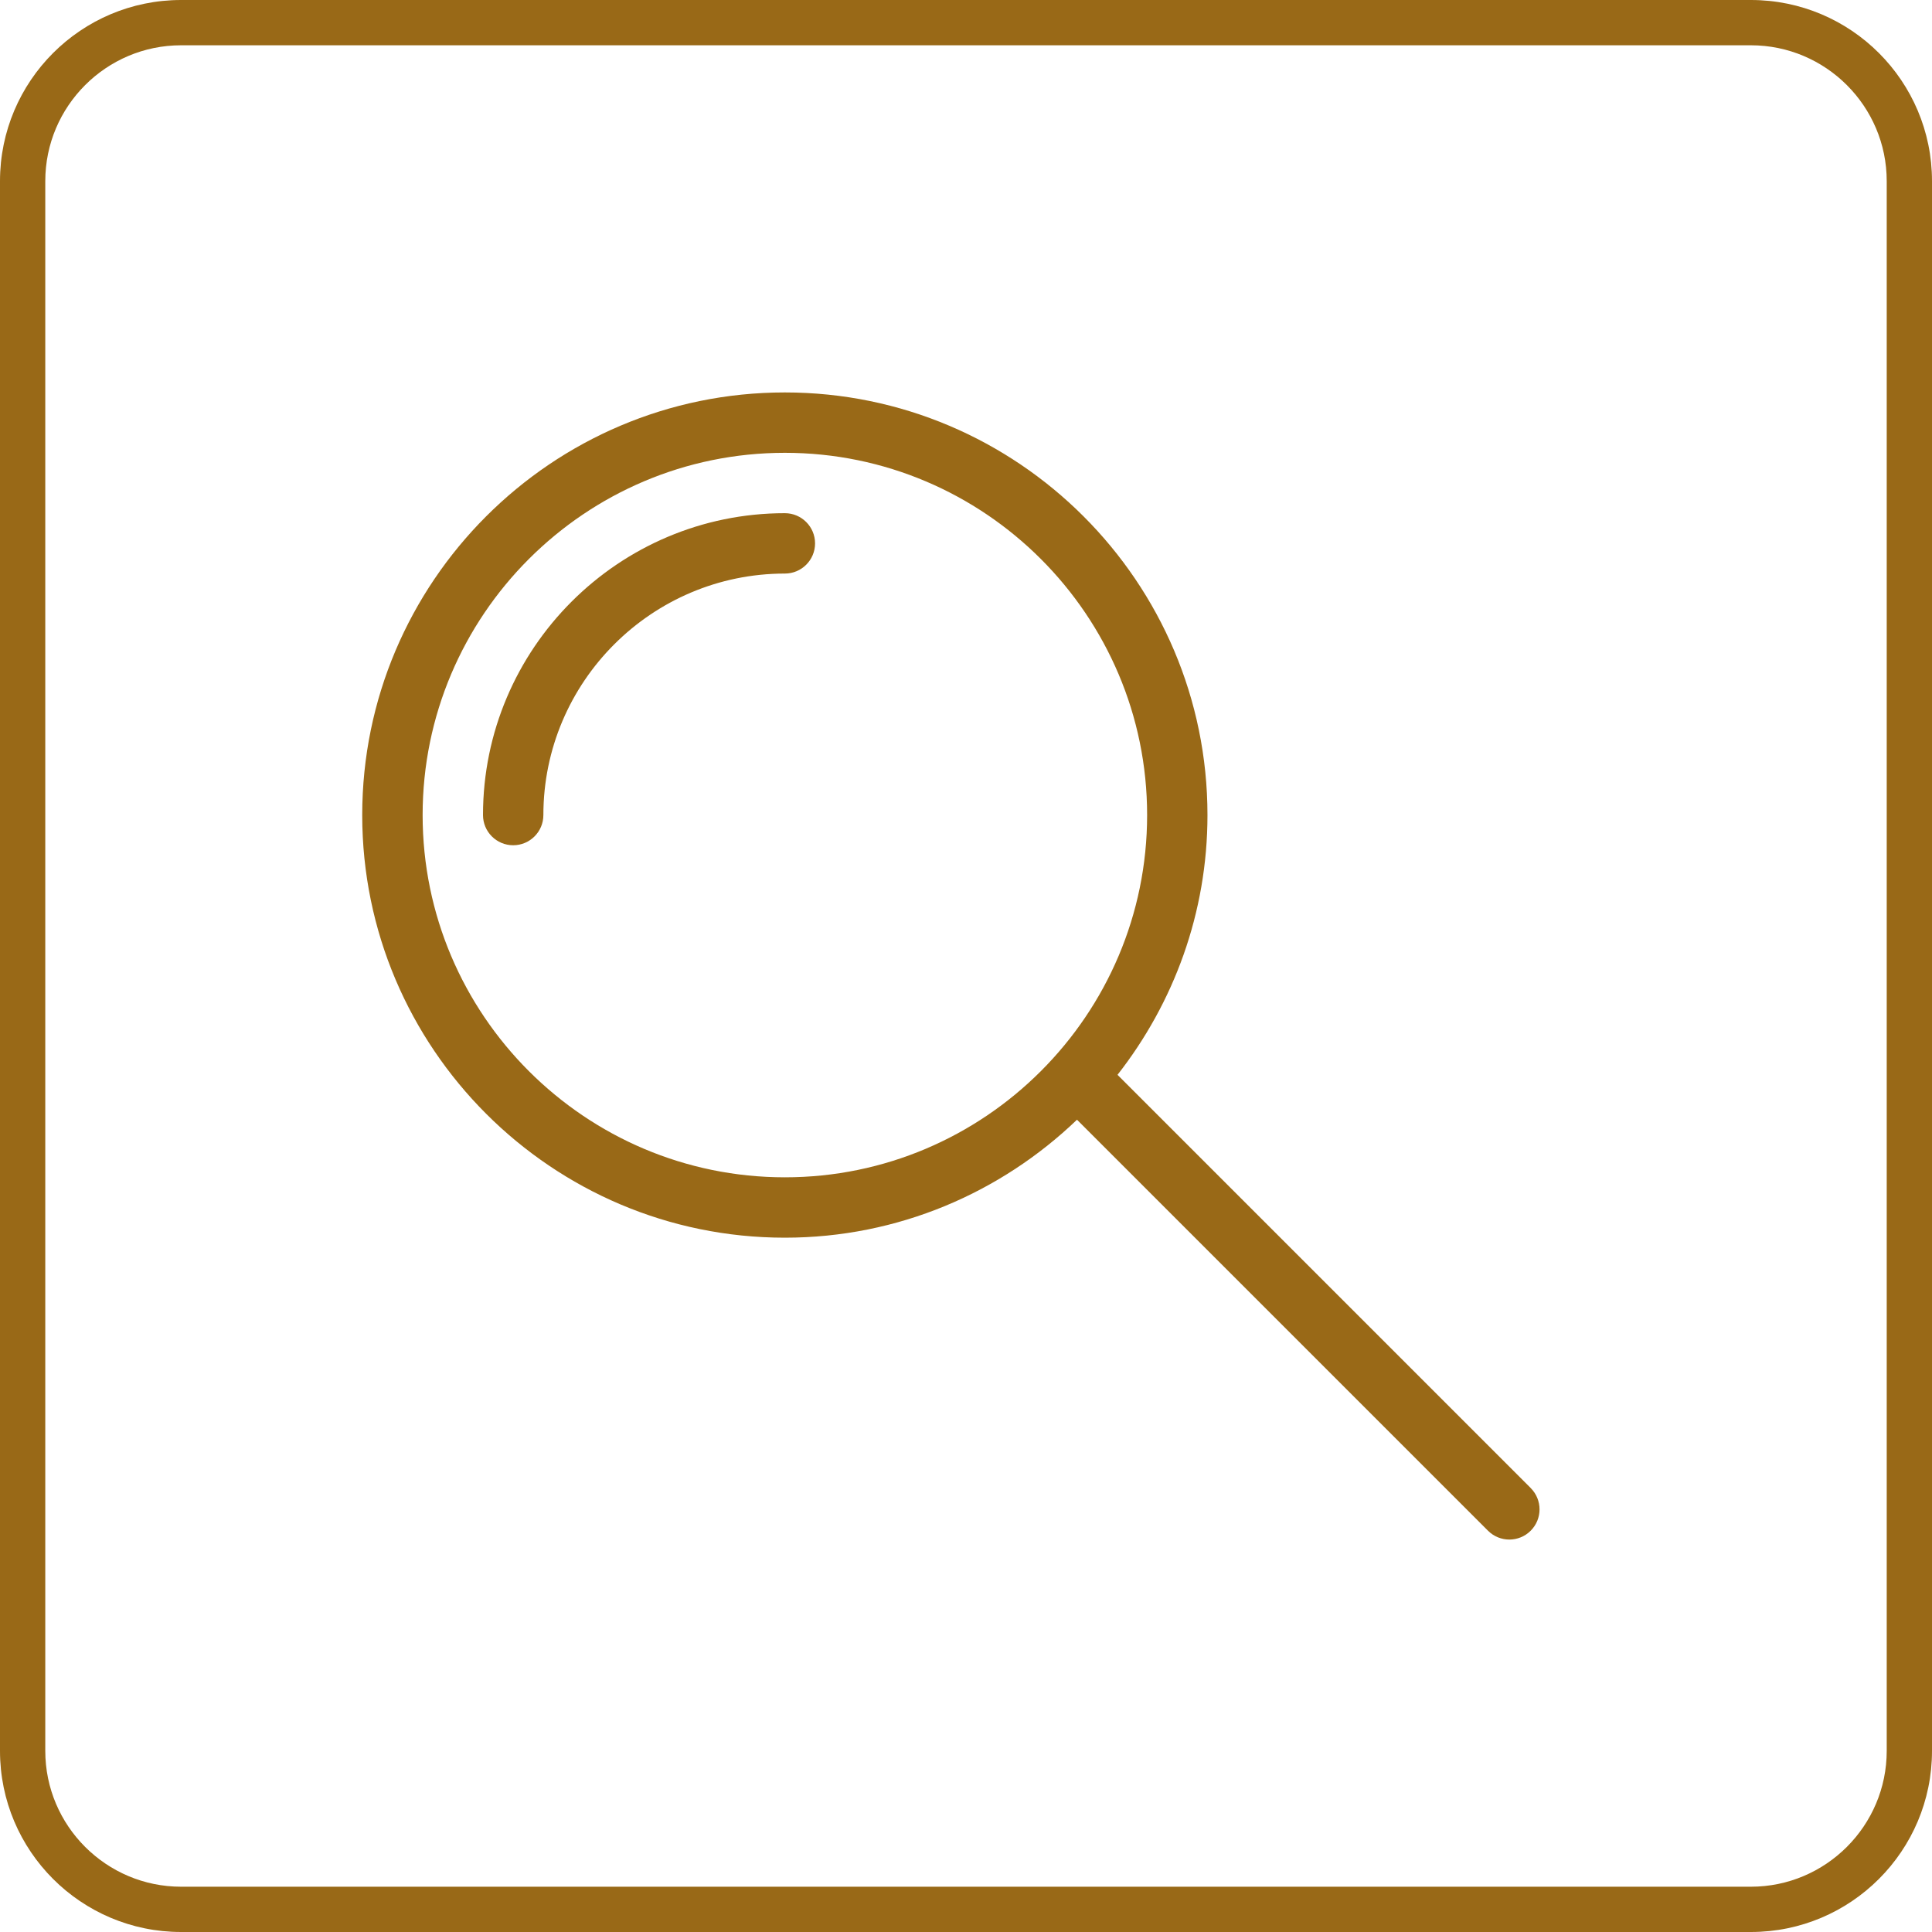
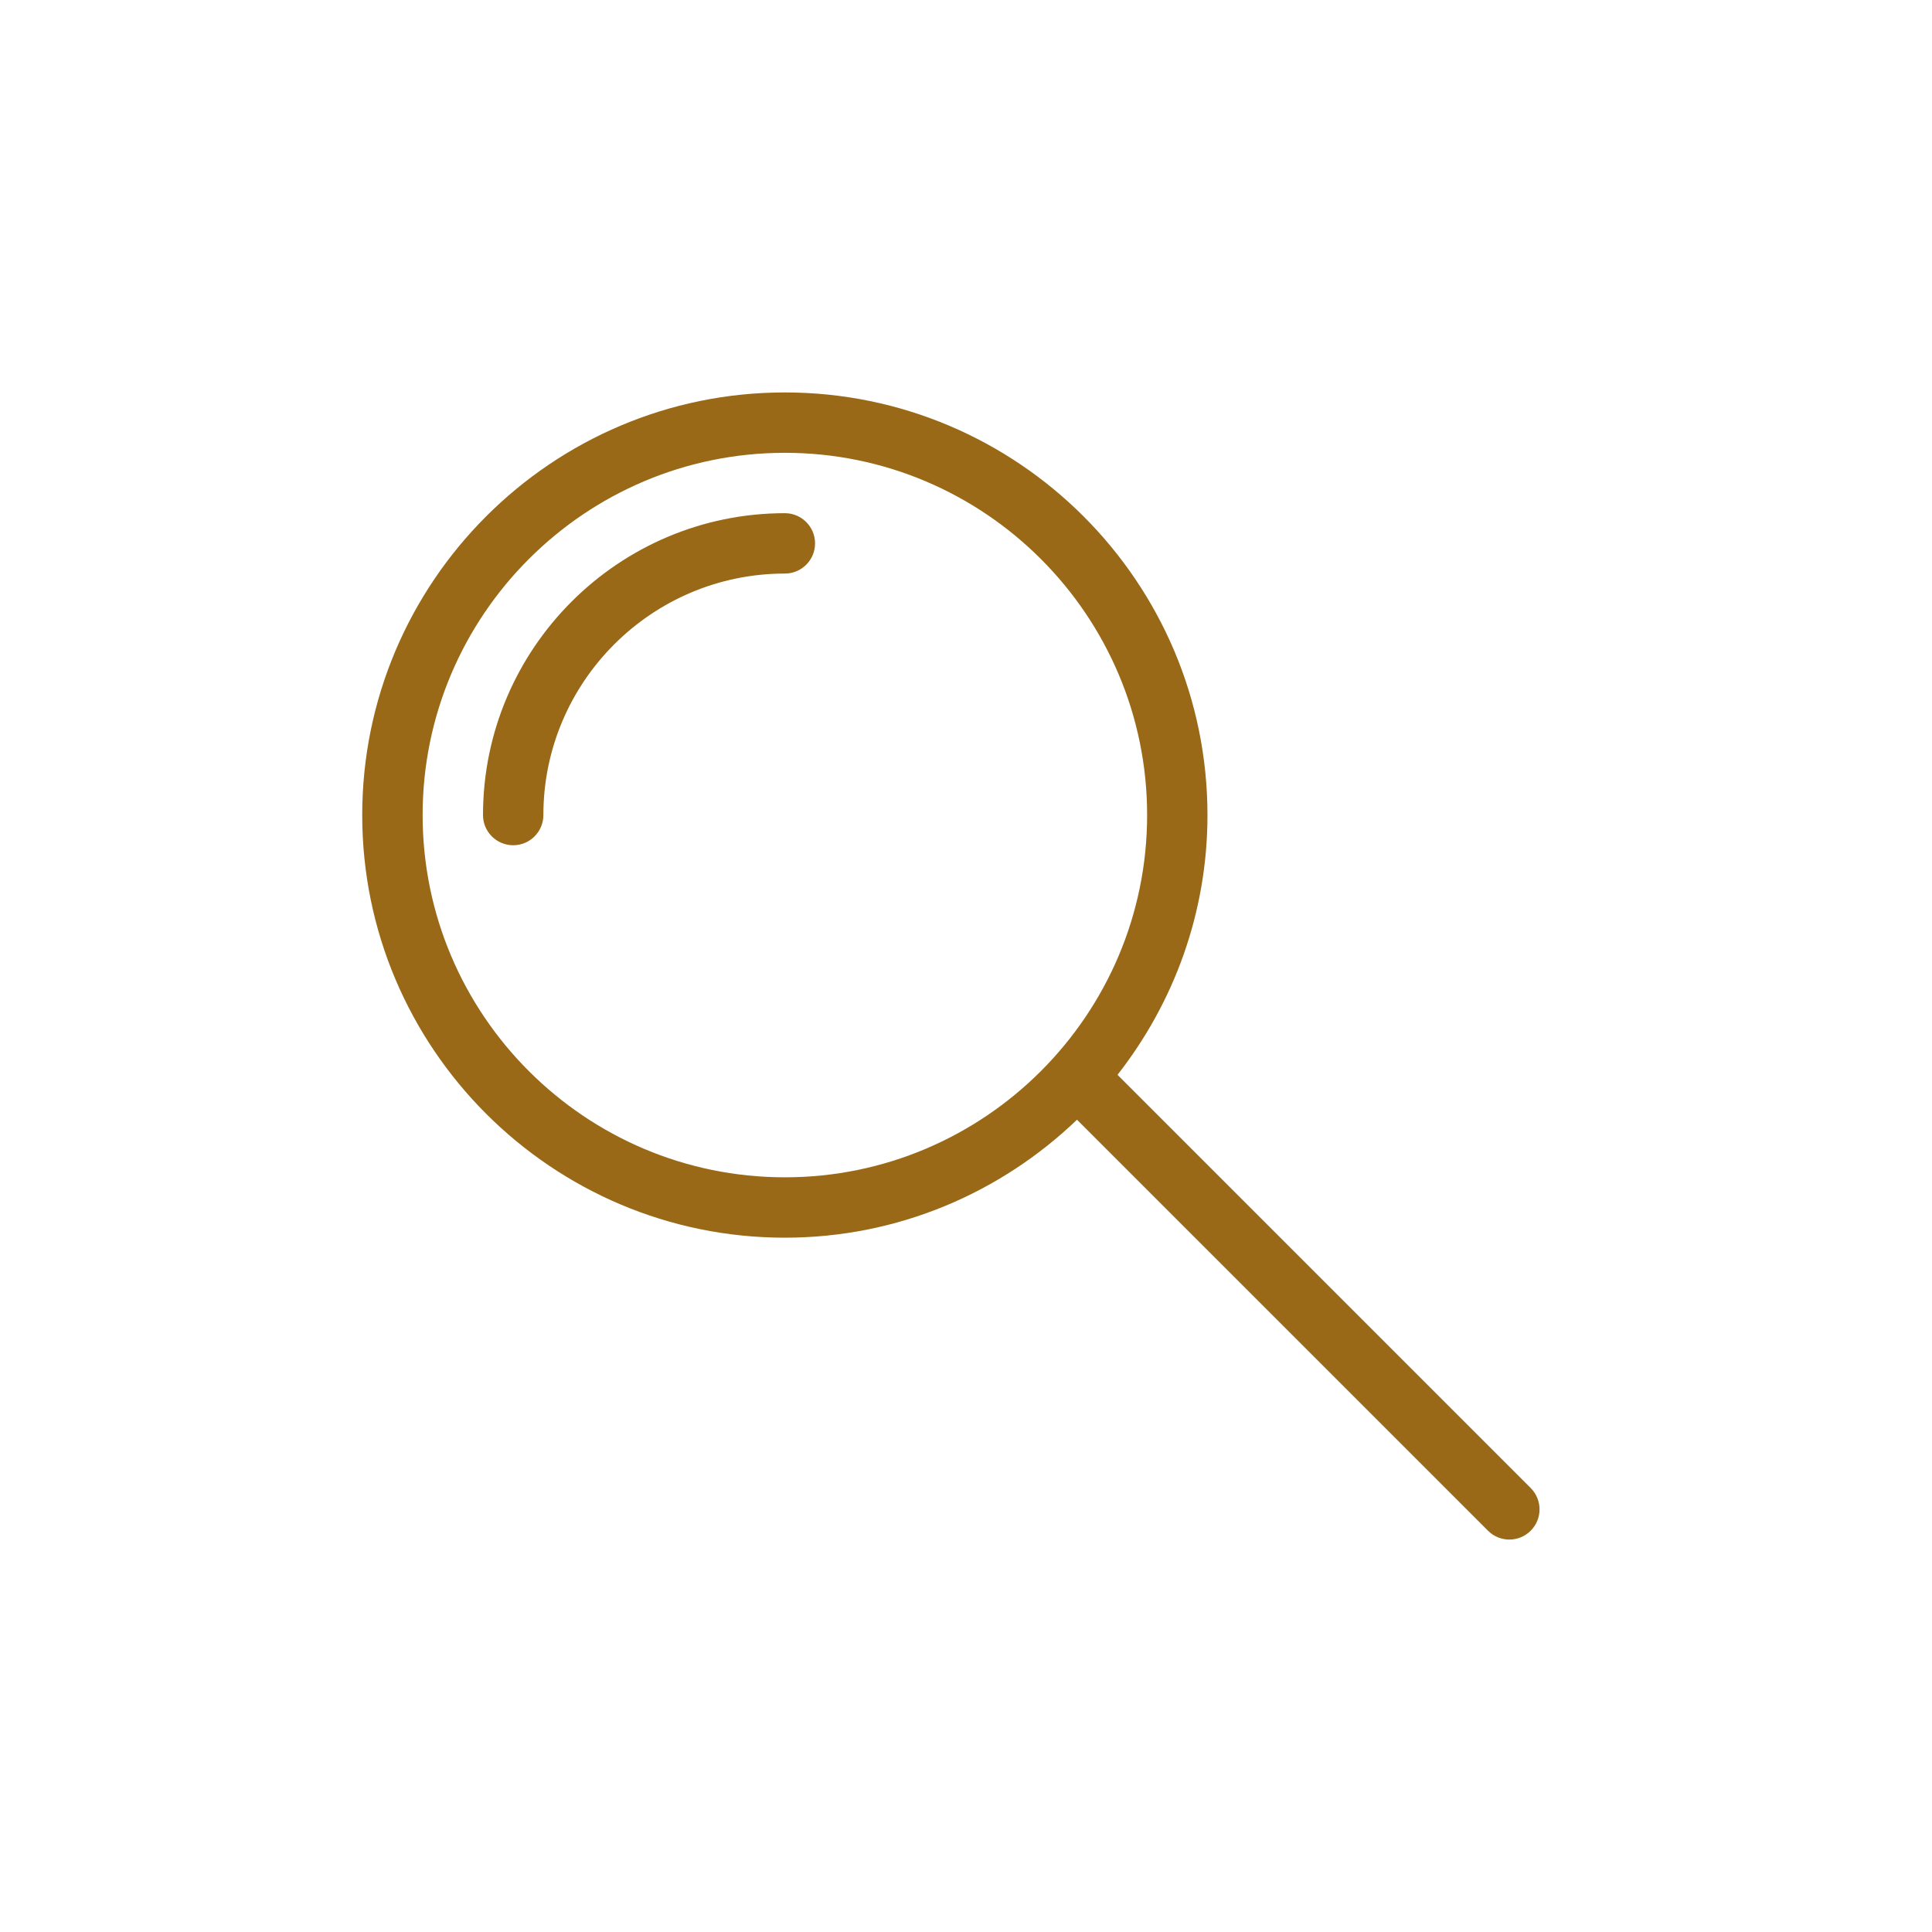
<svg xmlns="http://www.w3.org/2000/svg" id="uuid-3c45f157-dd77-4a43-917c-a5add7b43da5" data-name="Achmea Licht Groen RGB" width="64" height="64" viewBox="0 0 64 64">
  <defs>
    <style>
      .uuid-10c71607-7c69-4a2e-abd1-bc4e09de71c3 {
        fill: #996917;
      }
    </style>
  </defs>
-   <path class="uuid-10c71607-7c69-4a2e-abd1-bc4e09de71c3" d="M58,1.5c2.481,0,4.5,2.019,4.5,4.5V58c0,2.481-2.019,4.5-4.5,4.5H6c-2.481,0-4.5-2.019-4.5-4.5V6C1.5,3.519,3.519,1.5,6,1.5H58m0-1.5H6C2.687,0,0,2.687,0,6V58c0,3.313,2.687,6,6,6H58c3.313,0,6-2.687,6-6V6c0-3.313-2.687-6-6-6h0Z" />
  <path class="uuid-10c71607-7c69-4a2e-abd1-bc4e09de71c3" d="M50.707,49.293l-13.688-13.688c1.86-2.377,2.98-5.36,2.98-8.605,0-7.72-6.28-14-14-14s-14,6.28-14,14,6.28,14,14,14c3.755,0,7.161-1.494,9.678-3.908l13.615,13.615c.195,.195,.451,.293,.707,.293s.512-.098,.707-.293c.391-.391,.391-1.023,0-1.414Zm-24.707-10.293c-6.617,0-12-5.383-12-12s5.383-12,12-12,12,5.383,12,12-5.383,12-12,12Zm1-21c0,.552-.448,1-1,1-4.411,0-8,3.589-8,8,0,.552-.448,1-1,1s-1-.448-1-1c0-5.514,4.486-10,10-10,.552,0,1,.448,1,1Z" />
</svg>